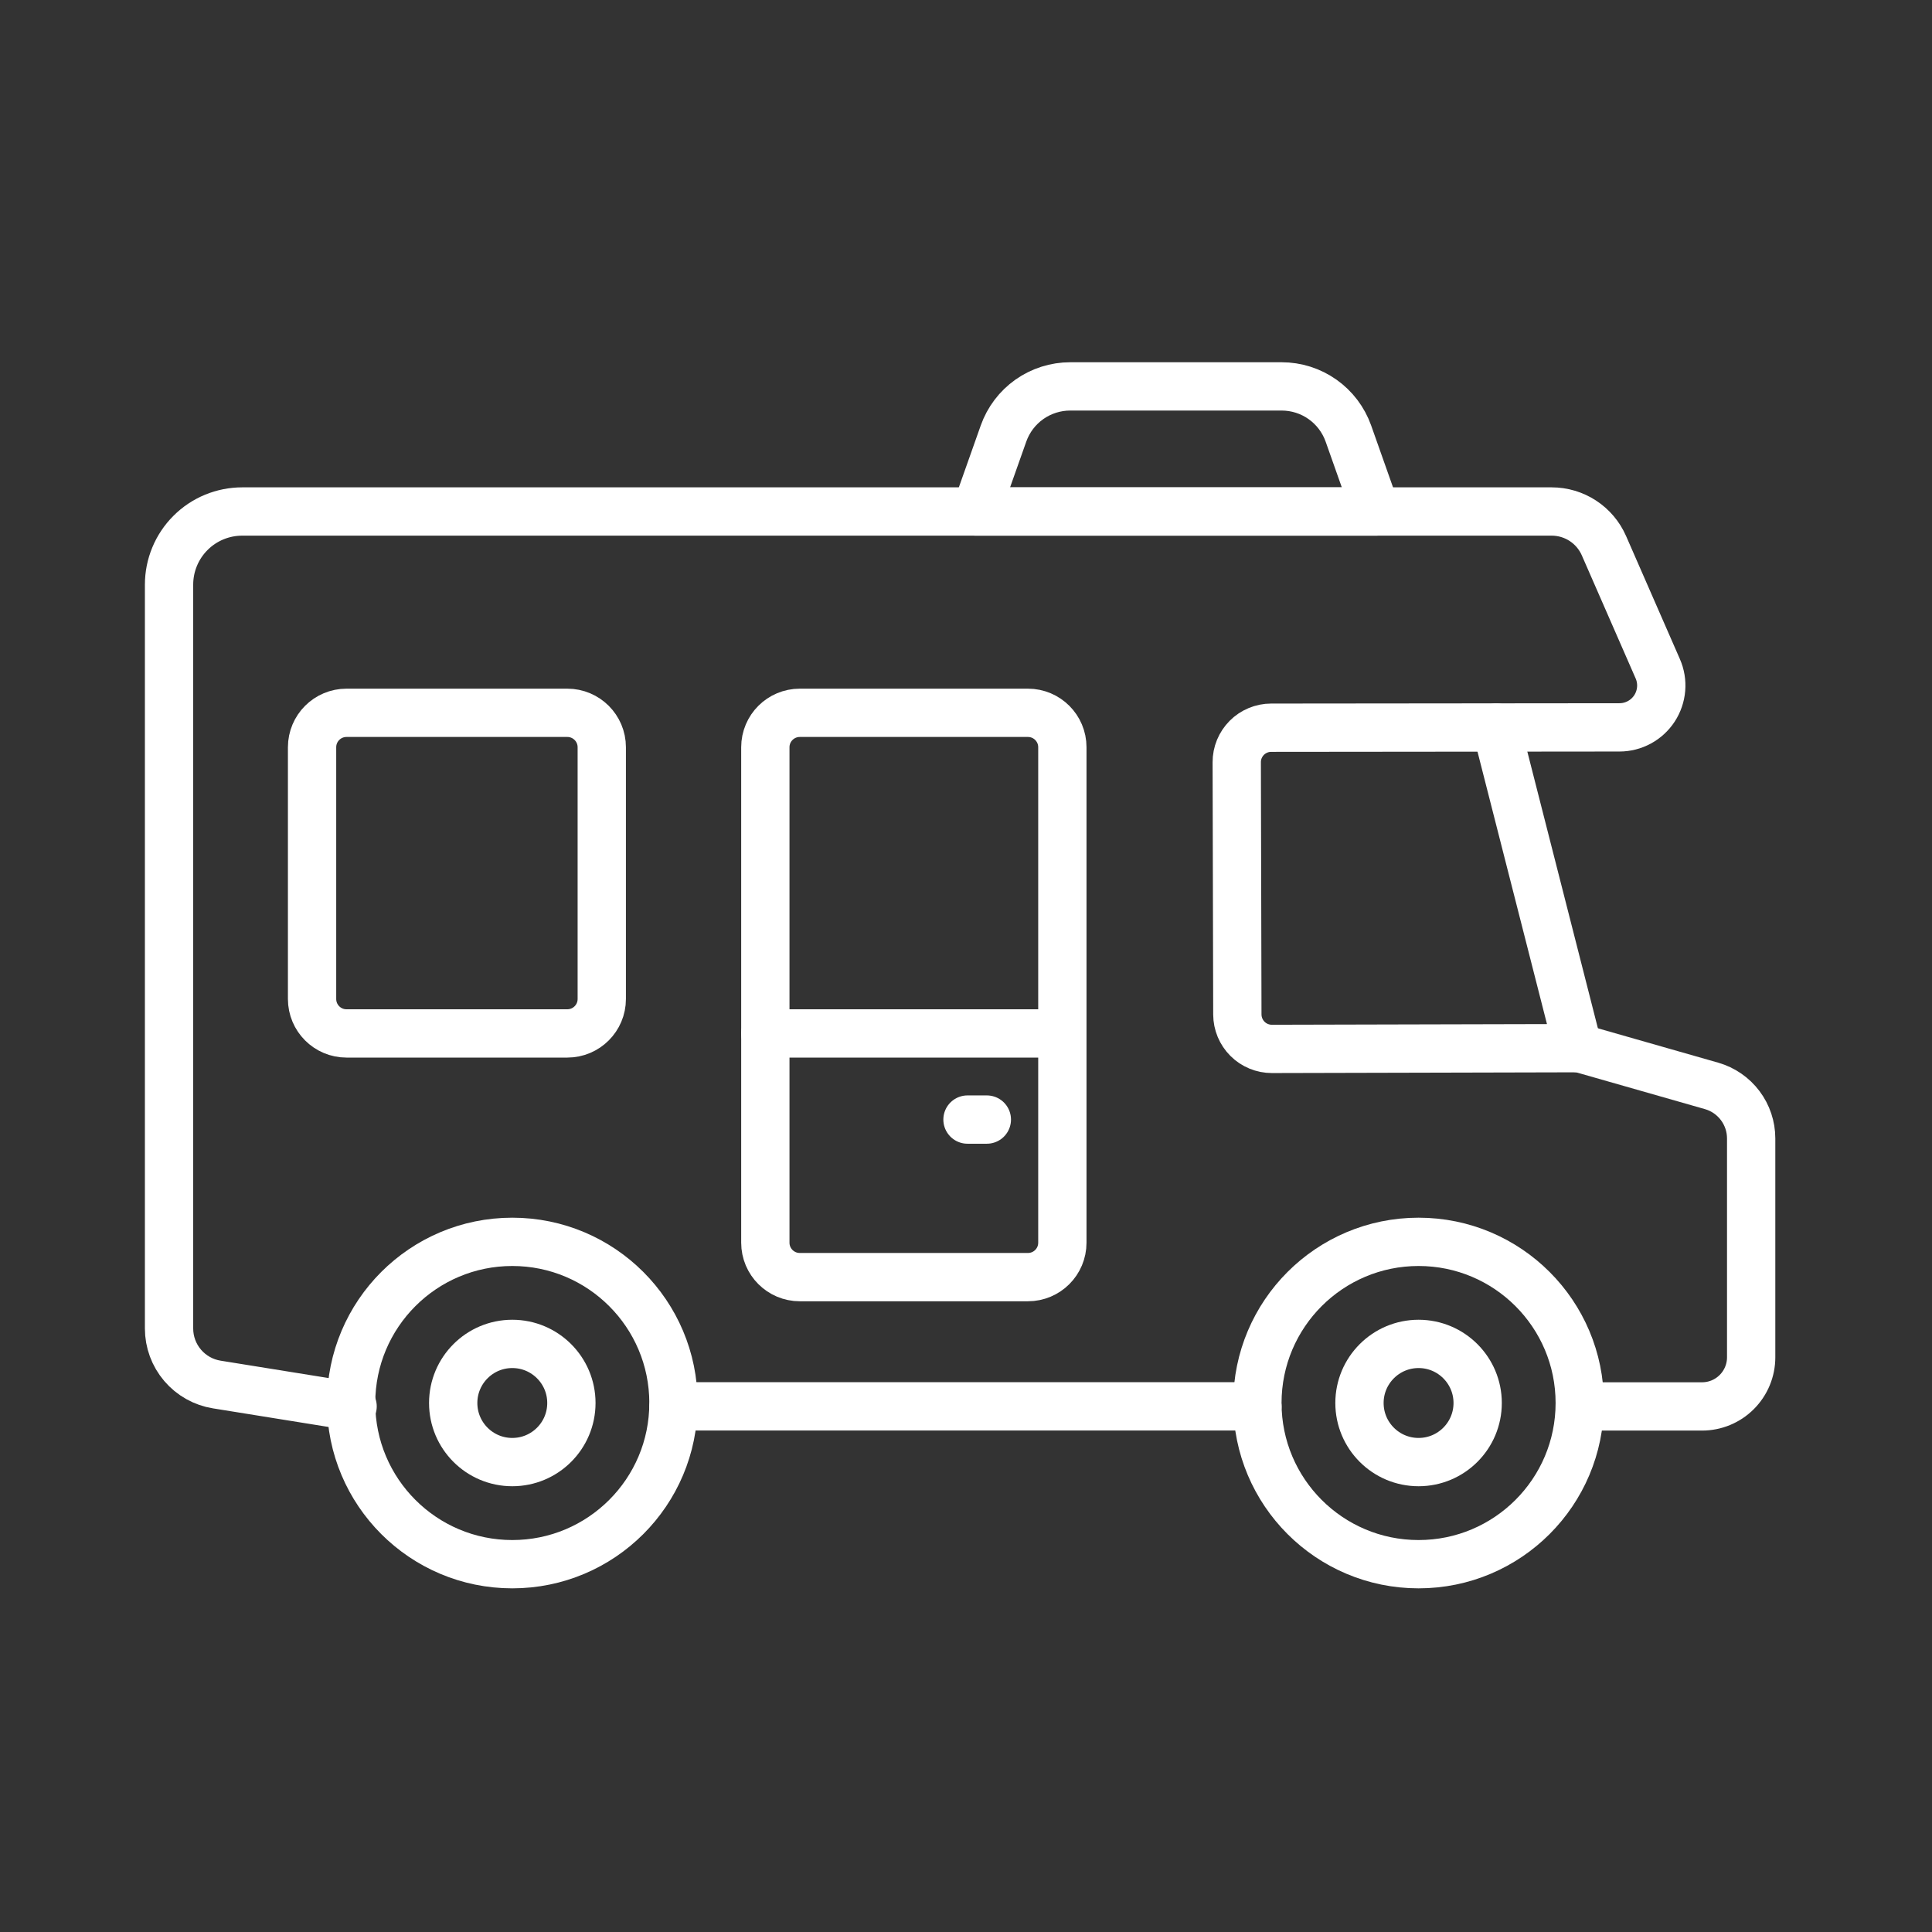
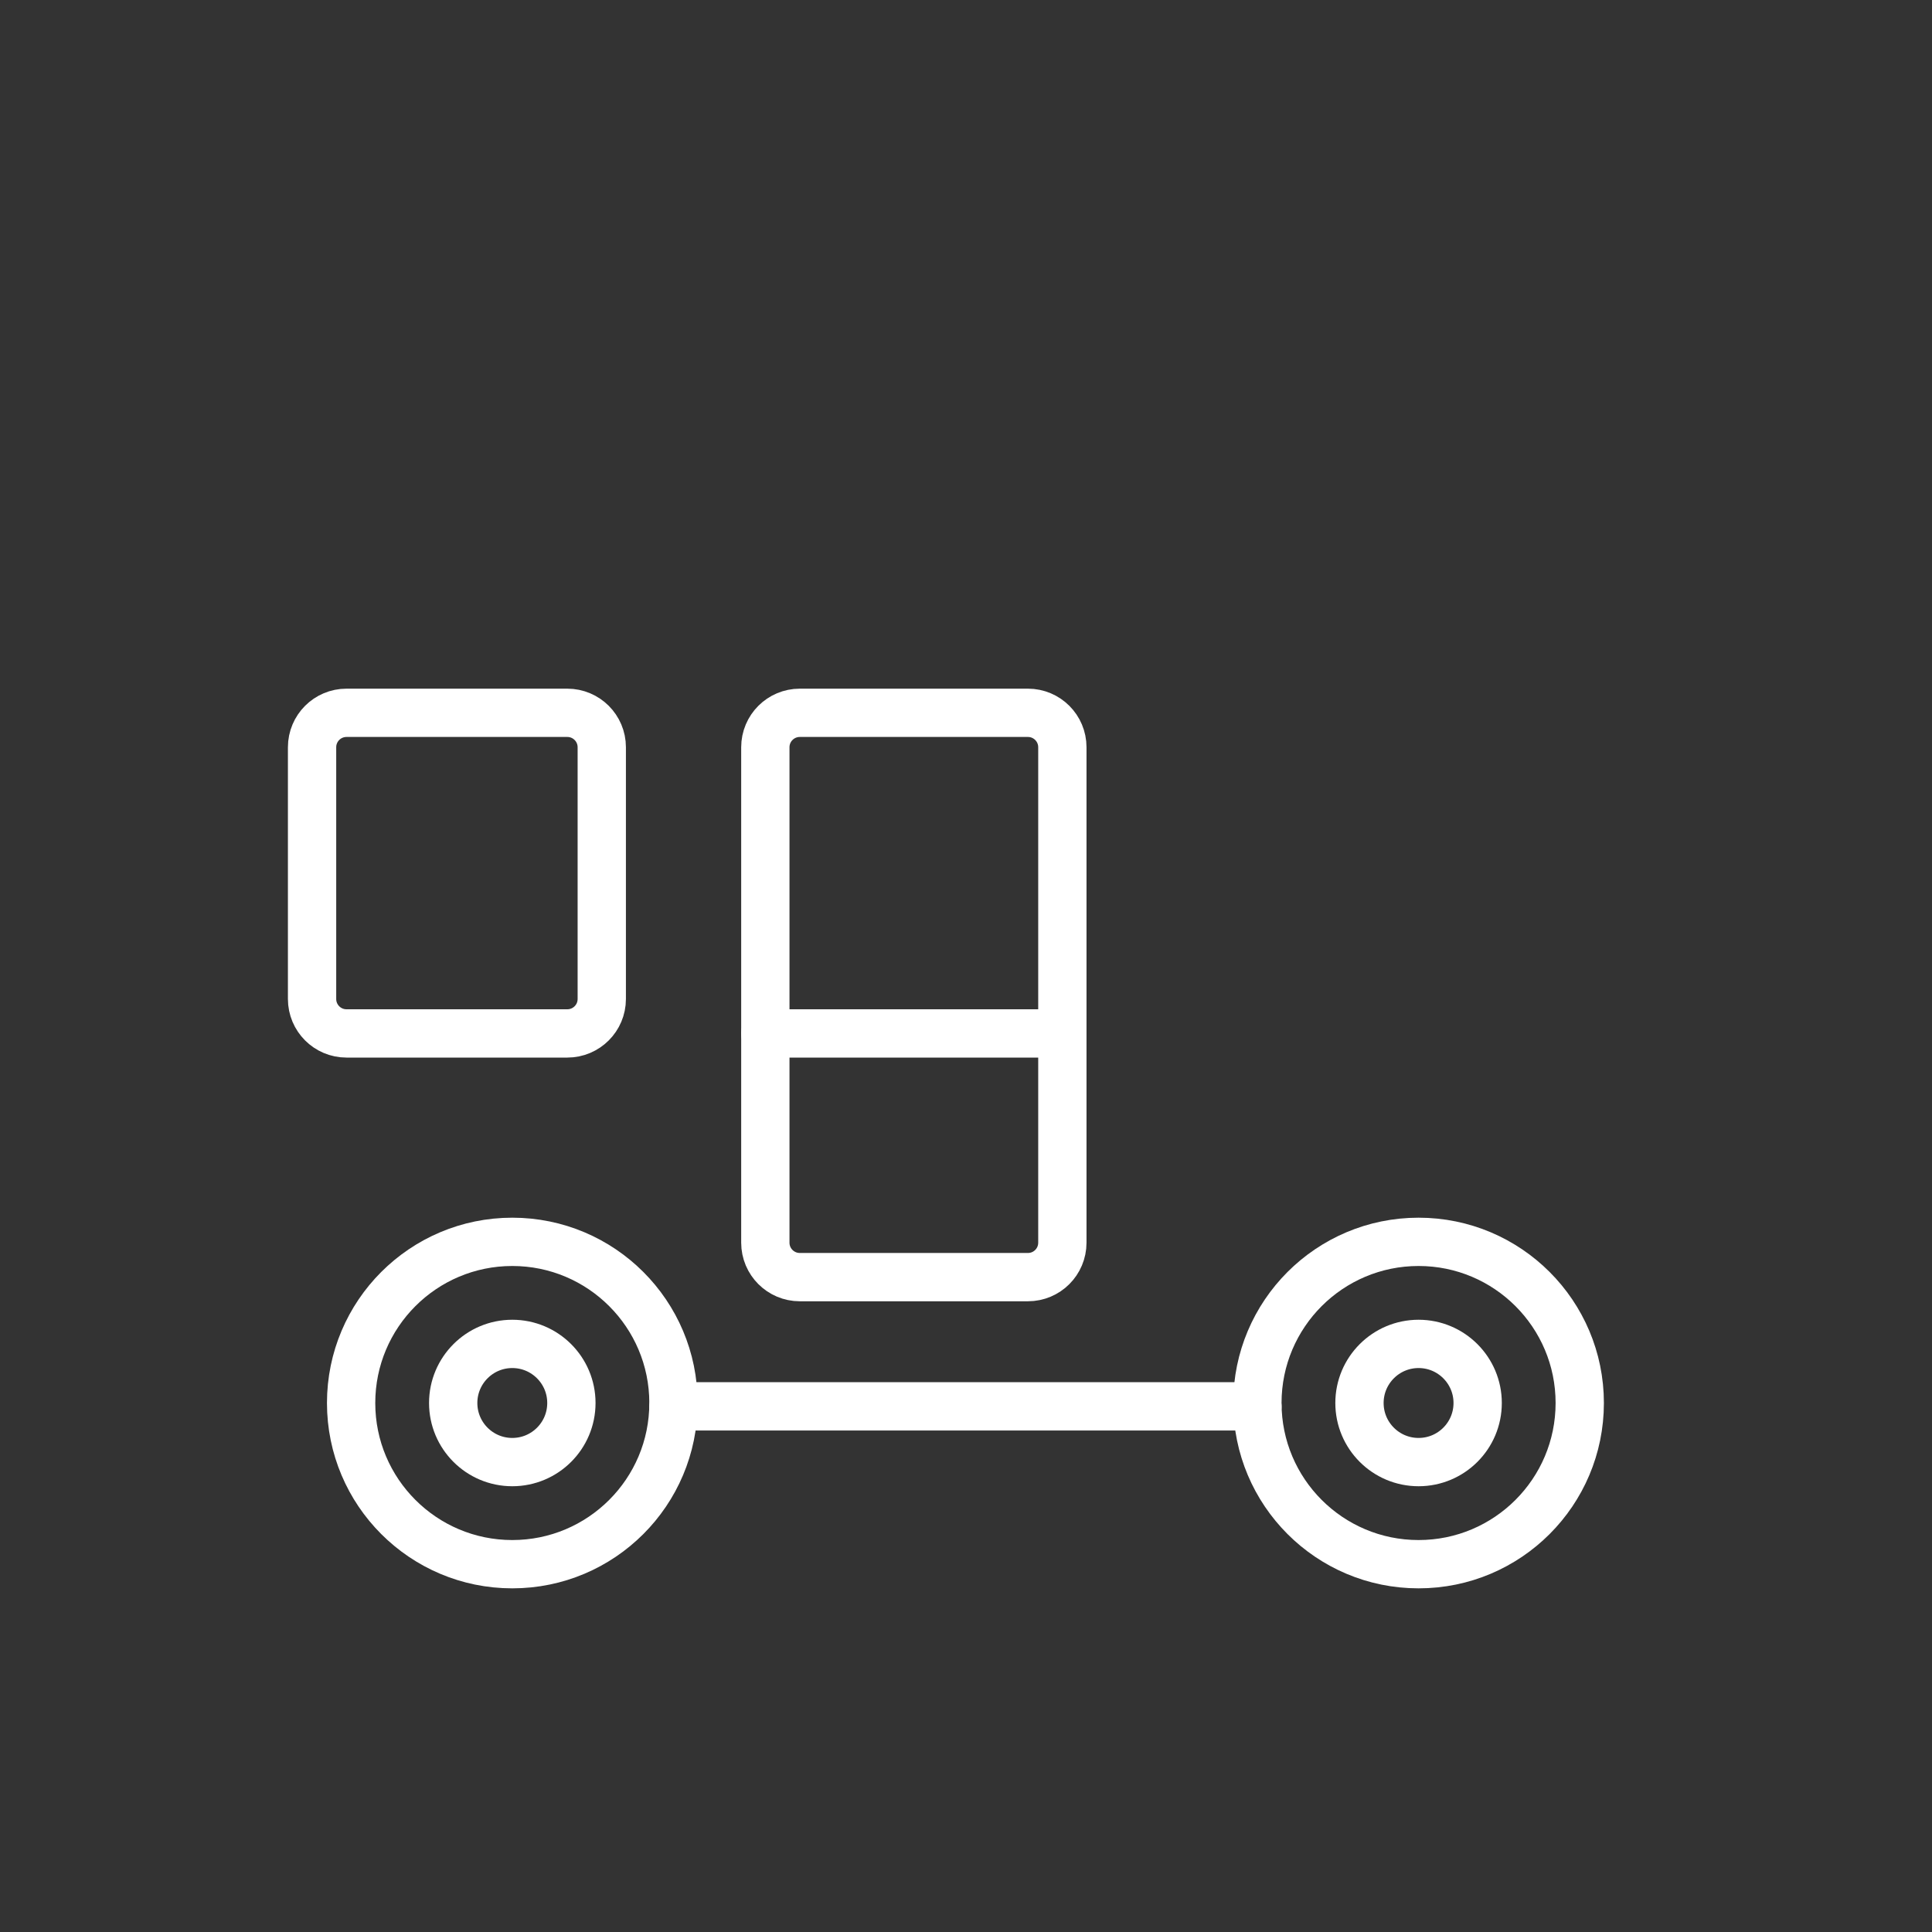
<svg xmlns="http://www.w3.org/2000/svg" width="80" height="80" viewBox="0 0 80 80" fill="none">
  <rect x="0" y="0" width="80" height="80" fill="#333333" stroke="none" />
  <path d="M58.74 60.542C60.091 60.542 61.187 59.447 61.187 58.095C61.187 56.744 60.091 55.648 58.74 55.648C57.389 55.648 56.293 56.744 56.293 58.095C56.293 59.447 57.389 60.542 58.74 60.542Z" stroke="white" stroke-width="2" stroke-linecap="round" stroke-linejoin="round" />
  <path d="M58.74 64.77C62.426 64.77 65.414 61.782 65.414 58.096C65.414 54.41 62.426 51.422 58.74 51.422C55.054 51.422 52.066 54.41 52.066 58.096C52.066 61.782 55.054 64.77 58.74 64.77Z" stroke="white" stroke-width="2" stroke-linecap="round" stroke-linejoin="round" />
  <path d="M21.213 60.542C22.564 60.542 23.66 59.447 23.66 58.095C23.66 56.744 22.564 55.648 21.213 55.648C19.861 55.648 18.766 56.744 18.766 58.095C18.766 59.447 19.861 60.542 21.213 60.542Z" stroke="white" stroke-width="2" stroke-linecap="round" stroke-linejoin="round" />
  <path d="M21.213 64.77C24.899 64.77 27.887 61.782 27.887 58.096C27.887 54.41 24.899 51.422 21.213 51.422C17.527 51.422 14.539 54.41 14.539 58.096C14.539 61.782 17.527 64.77 21.213 64.77Z" stroke="white" stroke-width="2" stroke-linecap="round" stroke-linejoin="round" />
  <path d="M52.066 58.234H27.887" stroke="white" stroke-width="2" stroke-linecap="round" stroke-linejoin="round" />
-   <path d="M14.6 58.235L8.977 57.33C8.426 57.242 7.924 56.96 7.562 56.535C7.199 56.11 7 55.57 7 55.011V24.209C7 23.811 7.078 23.417 7.231 23.049C7.383 22.682 7.606 22.348 7.888 22.067C8.169 21.785 8.503 21.562 8.871 21.41C9.239 21.258 9.633 21.18 10.031 21.18H64.251C64.71 21.18 65.16 21.314 65.544 21.565C65.929 21.817 66.232 22.175 66.416 22.596L68.644 27.69C68.76 27.954 68.808 28.242 68.784 28.529C68.76 28.816 68.665 29.093 68.508 29.334C68.35 29.575 68.135 29.773 67.882 29.91C67.629 30.047 67.346 30.119 67.058 30.119L52.636 30.133C52.448 30.133 52.263 30.17 52.09 30.242C51.916 30.314 51.759 30.419 51.627 30.552C51.495 30.685 51.39 30.842 51.318 31.016C51.247 31.189 51.21 31.375 51.211 31.562L51.236 42.01C51.238 42.388 51.389 42.75 51.657 43.017C51.925 43.284 52.288 43.433 52.667 43.433L65.403 43.402L70.877 44.966C71.349 45.102 71.763 45.388 72.058 45.781C72.353 46.173 72.512 46.651 72.512 47.141V56.204C72.512 56.743 72.297 57.26 71.916 57.641C71.535 58.023 71.018 58.237 70.479 58.237H65.468" stroke="white" stroke-width="2" stroke-linecap="round" stroke-linejoin="round" />
-   <path d="M65.343 43.401L61.957 30.125" stroke="white" stroke-width="2" stroke-linecap="round" stroke-linejoin="round" />
  <path d="M23.491 29.516H14.348C13.56 29.516 12.922 30.154 12.922 30.942V41.366C12.922 42.154 13.56 42.792 14.348 42.792H23.491C24.279 42.792 24.918 42.154 24.918 41.366V30.942C24.918 30.154 24.279 29.516 23.491 29.516Z" stroke="white" stroke-width="2" stroke-linecap="round" stroke-linejoin="round" />
  <path d="M42.564 29.516H33.118C32.33 29.516 31.691 30.154 31.691 30.942V51.457C31.691 52.245 32.33 52.883 33.118 52.883H42.564C43.352 52.883 43.99 52.245 43.99 51.457V30.942C43.99 30.154 43.352 29.516 42.564 29.516Z" stroke="white" stroke-width="2" stroke-linecap="round" stroke-linejoin="round" />
-   <path d="M44.315 16H53.07C53.676 16 54.267 16.187 54.762 16.537C55.257 16.887 55.631 17.381 55.834 17.952L56.976 21.181H40.41L41.553 17.952C41.755 17.381 42.129 16.887 42.623 16.537C43.118 16.188 43.709 16 44.315 16Z" stroke="white" stroke-width="2" stroke-linecap="round" stroke-linejoin="round" />
  <path d="M43.133 42.793H31.691" stroke="white" stroke-width="2" stroke-linecap="round" stroke-linejoin="round" />
-   <path d="M40.863 46.359H40.062" stroke="white" stroke-width="2" stroke-linecap="round" stroke-linejoin="round" />
</svg>